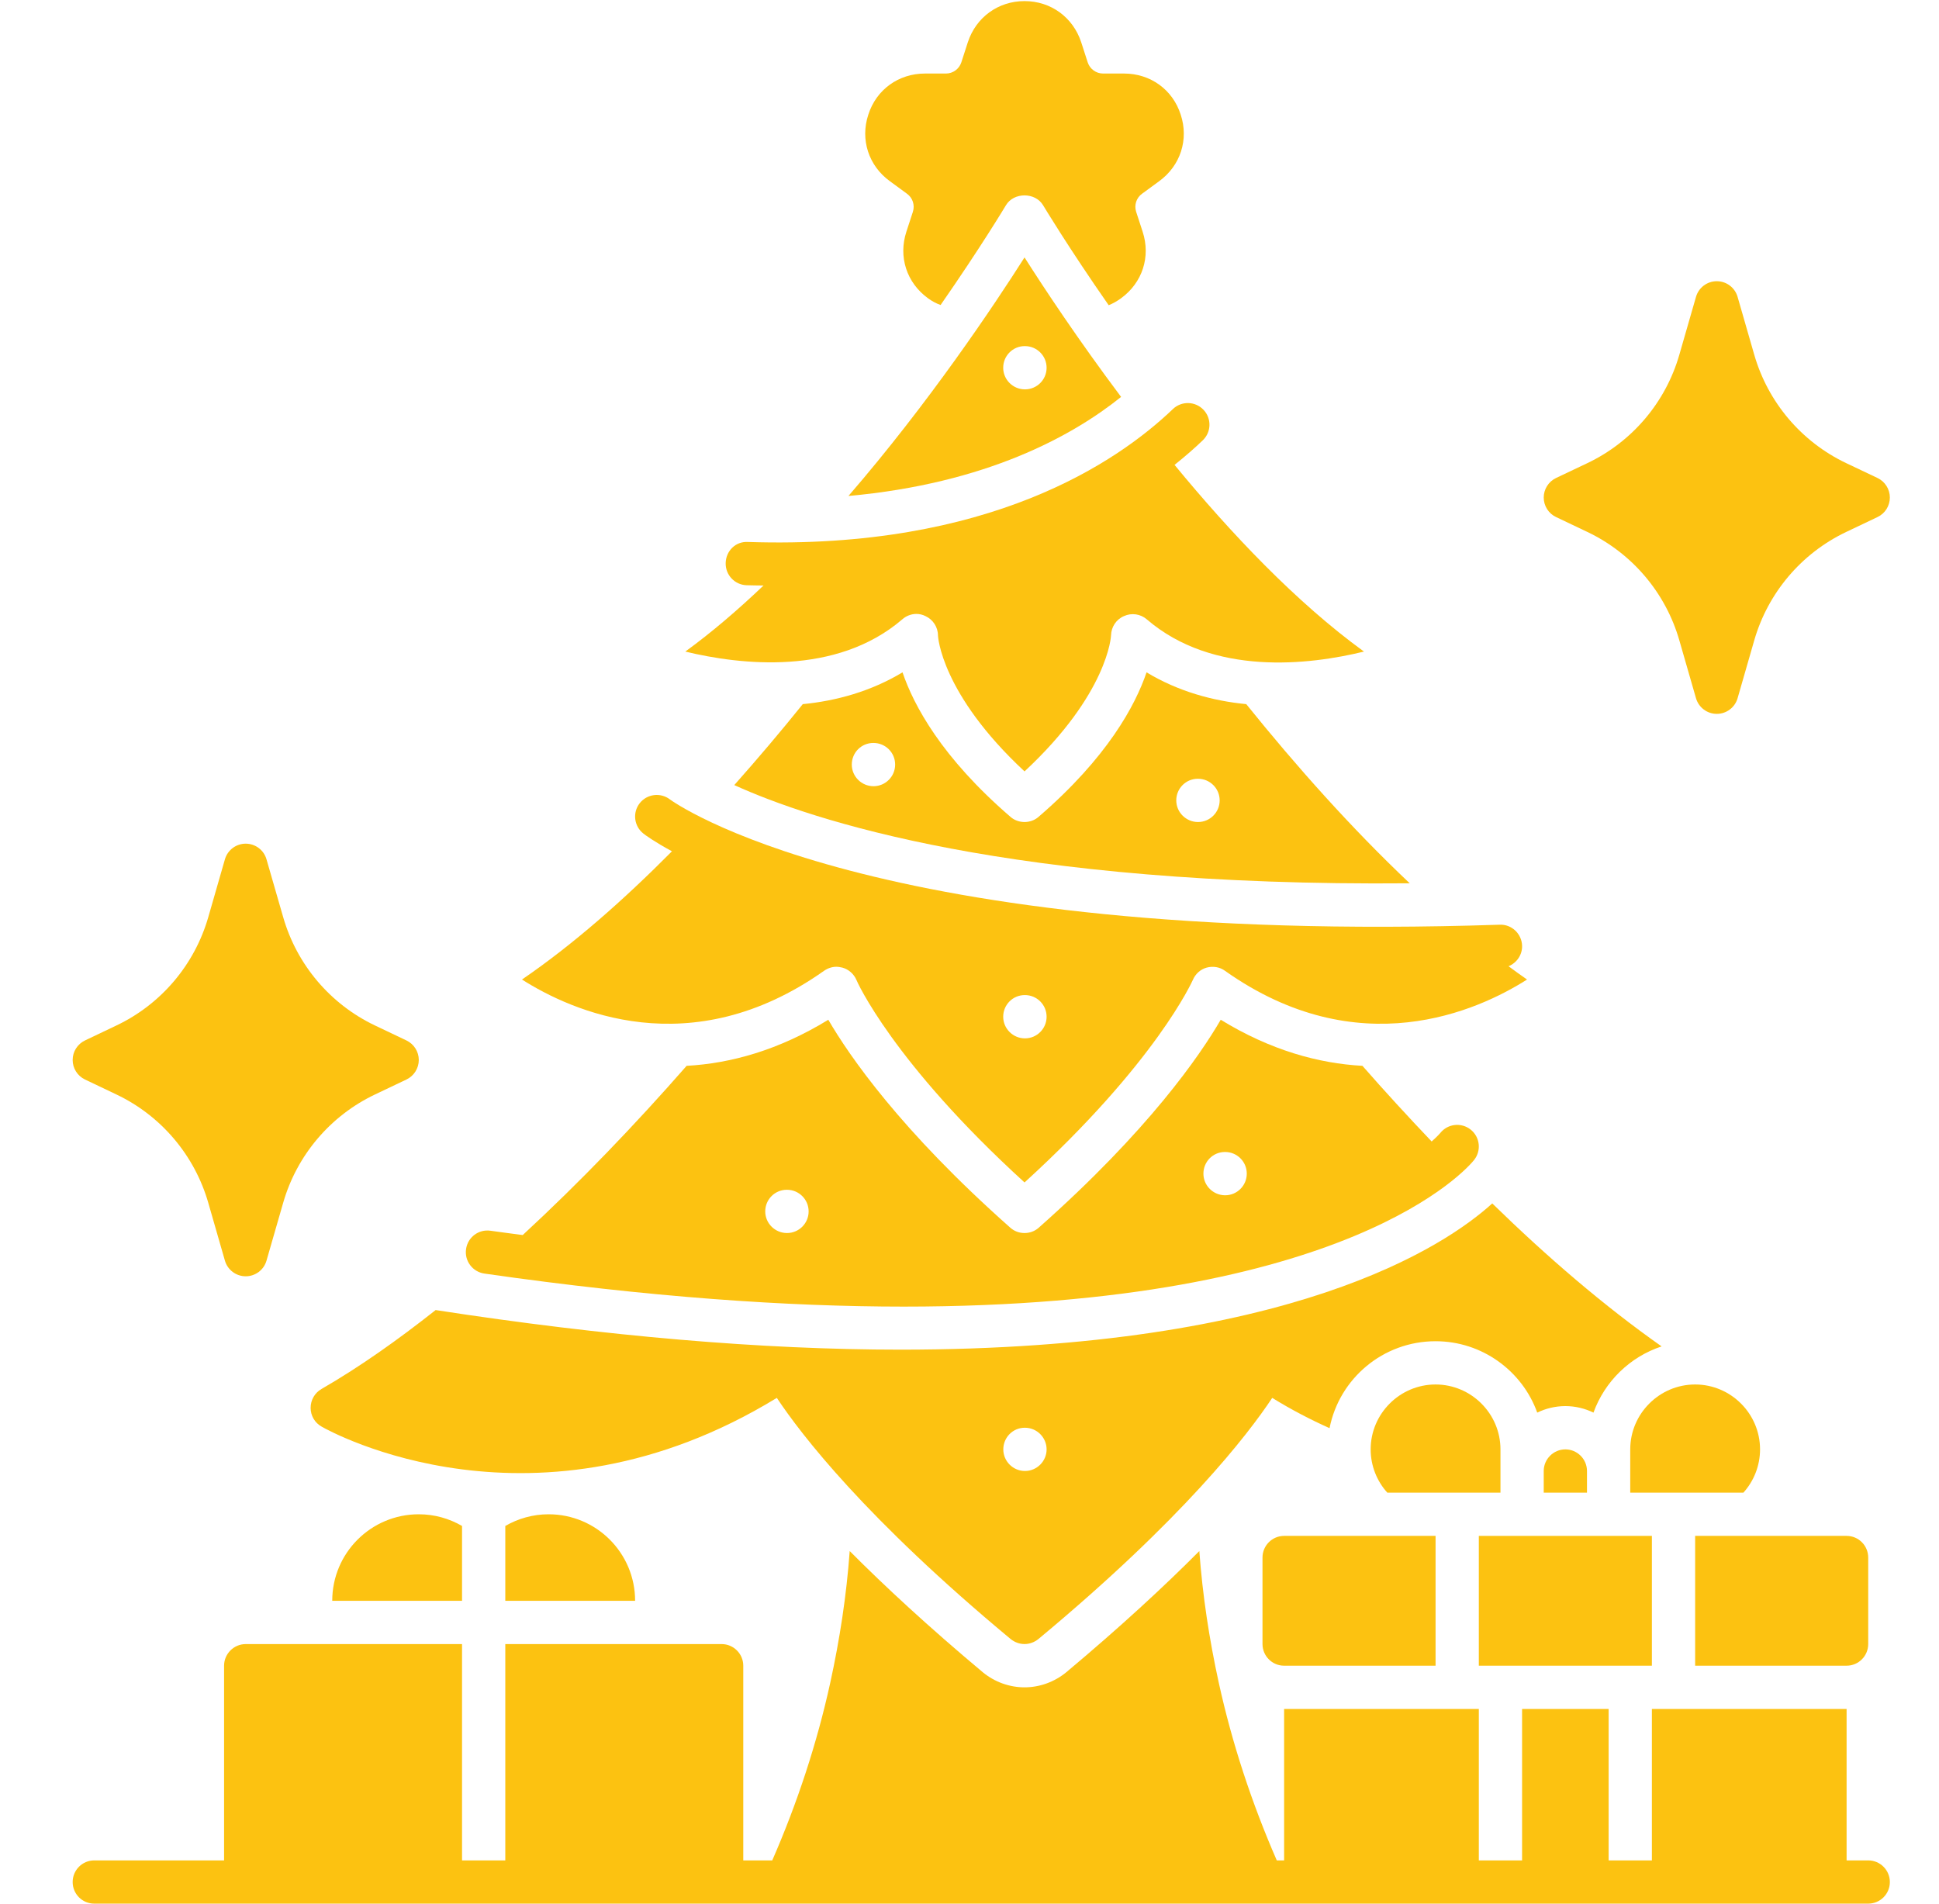
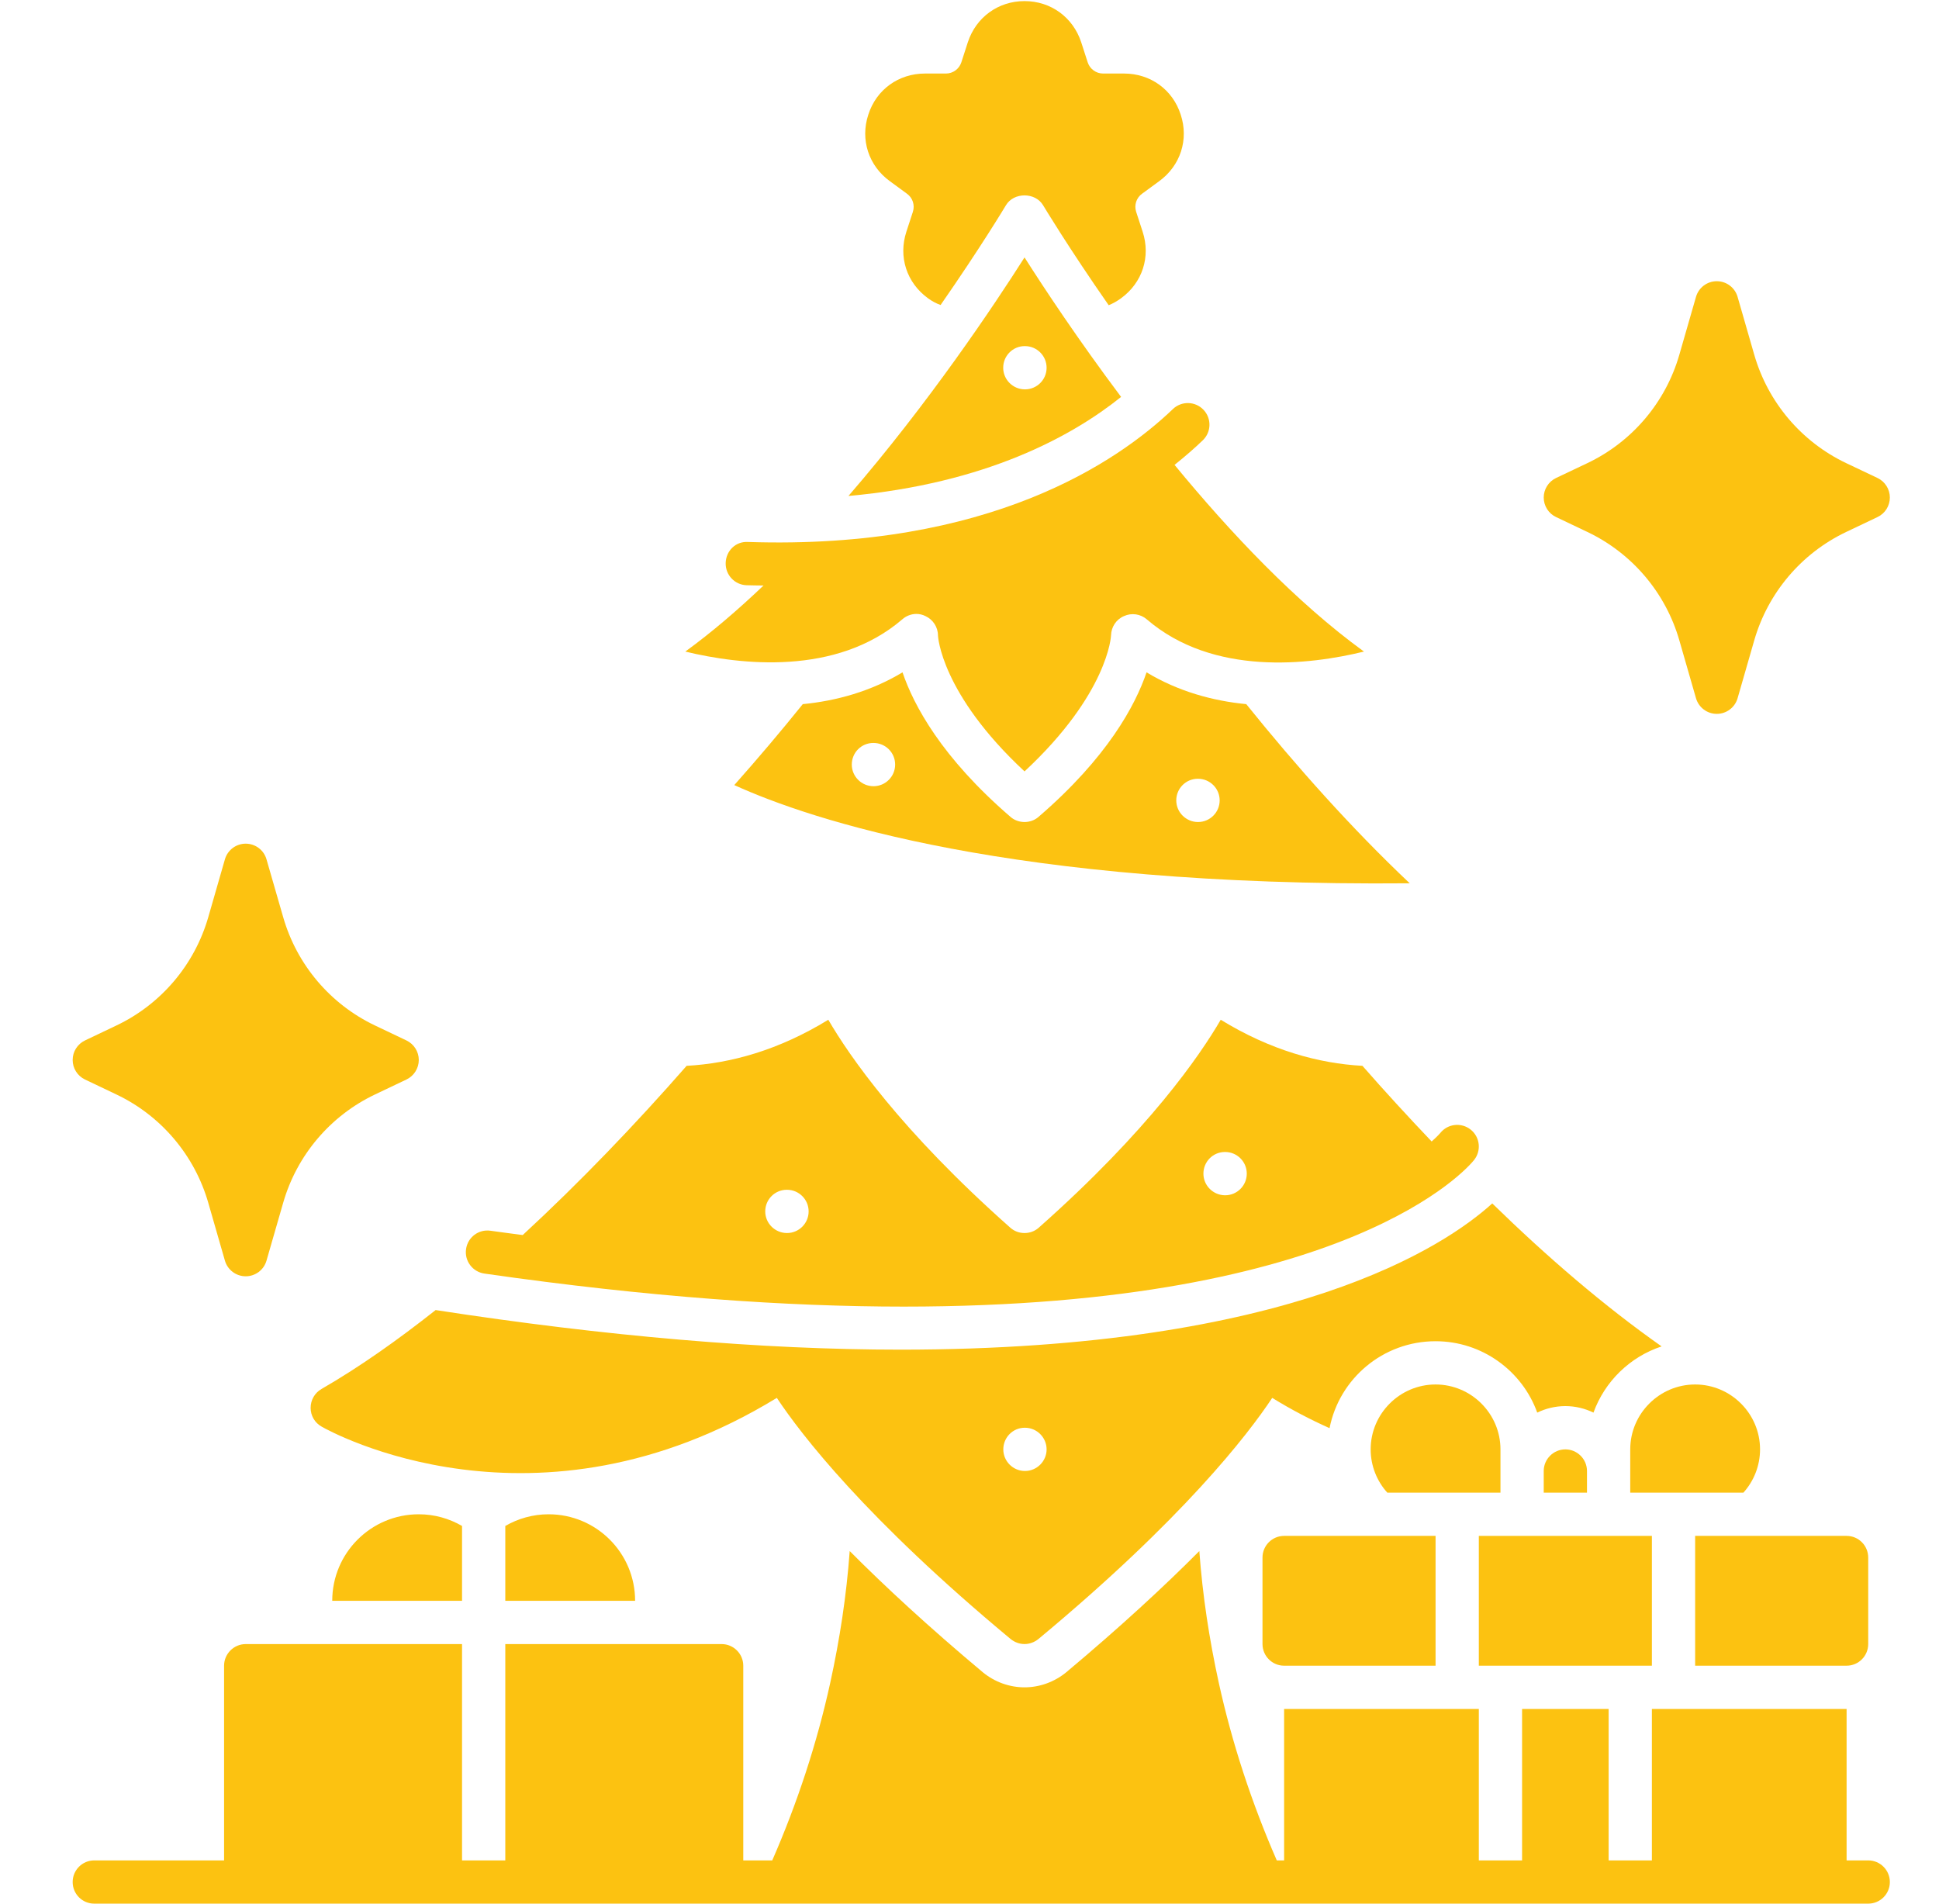
<svg xmlns="http://www.w3.org/2000/svg" width="55" height="54" viewBox="0 0 55 54" fill="none">
  <g clip-path="url(#clip0_2373_3358)">
    <path d="M8.811 39.936C8.811 40.157 8.927 40.359 9.124 40.469C9.369 40.611 15.199 43.832 22.035 39.653C22.722 40.69 24.563 43.084 28.668 46.495C28.785 46.587 28.919 46.636 29.061 46.636C29.202 46.636 29.337 46.587 29.453 46.495C33.559 43.084 35.4 40.69 36.087 39.653C36.633 39.991 37.179 40.273 37.713 40.512C37.989 39.107 39.229 38.046 40.72 38.046C42.045 38.046 43.18 38.892 43.604 40.071C43.843 39.954 44.119 39.886 44.402 39.886C44.684 39.886 44.96 39.954 45.199 40.071C45.518 39.187 46.236 38.487 47.132 38.193C45.5 37.045 43.88 35.652 42.328 34.137C41.002 35.34 36.639 38.285 25.538 38.285C21.611 38.285 17.174 37.904 12.357 37.162C11.284 38.009 10.204 38.776 9.117 39.402C8.927 39.512 8.811 39.715 8.811 39.936ZM29.067 40.5H29.073C29.41 40.5 29.687 40.776 29.687 41.114C29.687 41.451 29.41 41.727 29.073 41.727C28.735 41.727 28.459 41.451 28.459 41.114C28.459 40.776 28.729 40.5 29.067 40.5Z" fill="#FCC211" />
    <path d="M25.244 5.142L25.722 5.492C25.888 5.609 25.956 5.817 25.894 6.008L25.71 6.572C25.477 7.284 25.716 8.02 26.324 8.462C26.434 8.542 26.557 8.609 26.68 8.652C27.815 7.02 28.515 5.854 28.533 5.823C28.754 5.449 29.367 5.449 29.588 5.823C29.607 5.854 30.306 7.02 31.448 8.658C31.57 8.609 31.687 8.542 31.797 8.462C32.405 8.02 32.644 7.284 32.411 6.572L32.227 6.008C32.166 5.817 32.233 5.609 32.399 5.492L32.877 5.142C33.485 4.701 33.724 3.958 33.491 3.252C33.264 2.541 32.632 2.086 31.883 2.086H31.288C31.092 2.086 30.914 1.958 30.852 1.767L30.668 1.197C30.435 0.491 29.809 0.031 29.061 0.031C28.312 0.031 27.686 0.491 27.453 1.197L27.269 1.767C27.207 1.958 27.029 2.086 26.833 2.086H26.238C25.489 2.086 24.857 2.541 24.63 3.252C24.397 3.958 24.636 4.701 25.244 5.142Z" fill="#FCC211" />
    <path d="M52.992 52.773H52.379V48.478H46.856V52.773H45.629V48.478H43.174V52.773H41.947V48.478H36.424V52.773H36.216C35.508 51.15 34.948 49.455 34.571 47.735C34.301 46.502 34.111 45.256 34.019 43.998C33.031 44.992 31.785 46.146 30.239 47.441C29.907 47.711 29.49 47.864 29.061 47.864C28.631 47.864 28.214 47.711 27.883 47.441C26.336 46.146 25.09 44.992 24.102 43.998C24.011 45.256 23.82 46.502 23.55 47.735C23.173 49.455 22.614 51.15 21.905 52.773H21.083V47.25C21.083 46.913 20.807 46.637 20.47 46.637H14.333V52.773H13.106V46.637H6.97C6.632 46.637 6.356 46.913 6.356 47.25V52.773H2.674C2.335 52.773 2.061 53.048 2.061 53.387C2.061 53.726 2.335 54 2.674 54H52.992C53.331 54 53.606 53.726 53.606 53.387C53.606 53.048 53.331 52.773 52.992 52.773Z" fill="#FCC211" />
    <path d="M44.402 41.114C44.064 41.114 43.788 41.39 43.788 41.727V42.341H45.015V41.727C45.015 41.39 44.739 41.114 44.402 41.114Z" fill="#FCC211" />
    <path d="M42.561 41.114C42.561 40.101 41.732 39.273 40.72 39.273C39.707 39.273 38.879 40.101 38.879 41.114C38.879 41.58 39.057 42.016 39.351 42.341H42.561V41.114Z" fill="#FCC211" />
    <path d="M49.924 41.114C49.924 40.101 49.096 39.273 48.083 39.273C47.071 39.273 46.242 40.101 46.242 41.114V42.341H49.452C49.746 42.016 49.924 41.58 49.924 41.114Z" fill="#FCC211" />
    <path d="M41.947 43.568H46.856V47.25H41.947V43.568Z" fill="#FCC211" />
    <path d="M35.811 44.182V46.636C35.811 46.975 36.085 47.25 36.424 47.25H40.72V43.568H36.424C36.085 43.568 35.811 43.843 35.811 44.182Z" fill="#FCC211" />
    <path d="M52.992 46.636V44.182C52.992 43.843 52.718 43.568 52.379 43.568H48.083V47.25H52.379C52.718 47.25 52.992 46.975 52.992 46.636Z" fill="#FCC211" />
    <path d="M9.424 45.409H13.106V43.286C12.744 43.077 12.327 42.955 11.879 42.955C10.523 42.955 9.424 44.053 9.424 45.409Z" fill="#FCC211" />
    <path d="M14.333 43.286V45.409H18.015C18.015 44.053 16.917 42.955 15.561 42.955C15.113 42.955 14.695 43.077 14.333 43.286Z" fill="#FCC211" />
    <path d="M44.138 14.667L45.027 15.09C46.296 15.694 47.247 16.815 47.635 18.166L48.107 19.806C48.183 20.069 48.423 20.25 48.697 20.25C48.971 20.25 49.211 20.069 49.287 19.806L49.759 18.166C50.148 16.815 51.098 15.694 52.367 15.09L53.256 14.667C53.47 14.566 53.606 14.35 53.606 14.113C53.606 13.877 53.47 13.661 53.256 13.559L52.367 13.137C51.098 12.533 50.148 11.412 49.759 10.061L49.287 8.421C49.211 8.158 48.971 7.977 48.697 7.977C48.423 7.977 48.183 8.158 48.107 8.421L47.635 10.061C47.247 11.412 46.296 12.533 45.027 13.137L44.138 13.559C43.924 13.661 43.788 13.877 43.788 14.113C43.788 14.35 43.924 14.566 44.138 14.667Z" fill="#FCC211" />
    <path d="M2.411 30.622L3.299 31.045C4.569 31.648 5.519 32.769 5.908 34.12L6.38 35.761C6.456 36.023 6.696 36.204 6.97 36.204C7.243 36.204 7.484 36.023 7.559 35.761L8.032 34.12C8.42 32.769 9.371 31.648 10.64 31.045L11.529 30.622C11.742 30.52 11.879 30.305 11.879 30.068C11.879 29.831 11.742 29.616 11.529 29.514L10.64 29.091C9.371 28.488 8.42 27.367 8.032 26.015L7.559 24.375C7.484 24.113 7.243 23.932 6.97 23.932C6.696 23.932 6.456 24.113 6.38 24.375L5.908 26.016C5.519 27.367 4.569 28.488 3.299 29.091L2.411 29.514C2.197 29.616 2.061 29.831 2.061 30.068C2.061 30.305 2.197 30.52 2.411 30.622Z" fill="#FCC211" />
    <path d="M25.594 17.568C25.704 17.47 25.851 17.415 25.992 17.415C26.078 17.415 26.164 17.433 26.25 17.476C26.465 17.574 26.606 17.789 26.606 18.029C26.606 18.041 26.686 19.673 29.061 21.882C31.435 19.673 31.515 18.041 31.515 18.022C31.521 17.783 31.663 17.568 31.883 17.476C32.098 17.378 32.35 17.415 32.528 17.568C34.411 19.188 37.136 18.863 38.689 18.483C36.767 17.087 34.91 15.124 33.316 13.187C33.623 12.942 33.892 12.707 34.117 12.49C34.362 12.256 34.371 11.868 34.136 11.623C33.902 11.378 33.513 11.37 33.269 11.604C31.698 13.108 28.049 15.599 21.217 15.374C20.864 15.352 20.594 15.629 20.584 15.967C20.573 16.306 20.838 16.59 21.177 16.601C21.34 16.606 21.497 16.607 21.657 16.609C20.935 17.297 20.192 17.935 19.439 18.483C20.985 18.857 23.716 19.182 25.594 17.568Z" fill="#FCC211" />
    <path d="M29.061 7.302C28.197 8.662 26.352 11.425 24.066 14.069C27.977 13.716 30.422 12.366 31.8 11.259C30.579 9.631 29.616 8.176 29.061 7.302ZM29.073 11.045C28.734 11.045 28.456 10.771 28.456 10.432C28.456 10.093 28.728 9.818 29.067 9.818H29.073C29.412 9.818 29.687 10.093 29.687 10.432C29.687 10.771 29.412 11.045 29.073 11.045Z" fill="#FCC211" />
-     <path d="M23.372 27.54C23.477 27.467 23.599 27.424 23.722 27.424C23.783 27.424 23.839 27.436 23.894 27.448C24.072 27.497 24.219 27.626 24.293 27.798C24.299 27.823 25.317 30.13 29.061 33.542C32.804 30.13 33.822 27.823 33.835 27.798C33.908 27.626 34.05 27.497 34.227 27.448C34.406 27.399 34.602 27.43 34.749 27.54C38.529 30.216 41.916 28.675 43.315 27.786C43.14 27.666 42.965 27.537 42.79 27.409C43.021 27.314 43.183 27.088 43.174 26.824C43.163 26.486 42.877 26.216 42.54 26.231C24.679 26.823 19.064 22.723 19.003 22.677C18.736 22.472 18.352 22.52 18.144 22.786C17.936 23.053 17.985 23.439 18.252 23.647C18.297 23.683 18.551 23.872 19.06 24.148C17.687 25.532 16.255 26.795 14.806 27.786C16.205 28.675 19.586 30.216 23.372 27.54ZM29.067 28.227H29.073C29.412 28.227 29.687 28.502 29.687 28.841C29.687 29.18 29.412 29.455 29.073 29.455C28.734 29.455 28.456 29.18 28.456 28.841C28.456 28.502 28.728 28.227 29.067 28.227Z" fill="#FCC211" />
    <path d="M32.522 19.072C32.203 20.011 31.411 21.489 29.459 23.171C29.349 23.269 29.202 23.318 29.061 23.318C28.919 23.318 28.772 23.269 28.662 23.171C26.71 21.489 25.919 20.011 25.6 19.072C24.704 19.612 23.722 19.882 22.771 19.974C22.15 20.745 21.499 21.515 20.828 22.27C23.002 23.259 28.676 25.158 39.987 25.056C38.345 23.505 36.772 21.739 35.35 19.974C34.399 19.882 33.417 19.612 32.522 19.072ZM24.777 22.302C24.439 22.302 24.161 22.027 24.161 21.688C24.161 21.349 24.432 21.075 24.771 21.075H24.777C25.116 21.075 25.391 21.349 25.391 21.688C25.391 22.027 25.116 22.302 24.777 22.302ZM33.982 23.318C33.643 23.318 33.365 23.043 33.365 22.704C33.365 22.366 33.637 22.091 33.976 22.091H33.982C34.321 22.091 34.596 22.366 34.596 22.704C34.596 23.043 34.321 23.318 33.982 23.318Z" fill="#FCC211" />
    <path d="M13.74 36.127C18.41 36.797 22.338 37.064 25.635 37.064C38.302 37.064 41.644 33.117 41.812 32.906C42.024 32.641 41.981 32.255 41.717 32.044C41.452 31.832 41.066 31.874 40.854 32.139C40.849 32.146 40.771 32.236 40.609 32.38C39.938 31.674 39.279 30.958 38.646 30.234C37.4 30.166 36.038 29.792 34.626 28.927C34.037 29.939 32.583 32.062 29.466 34.824C29.349 34.928 29.208 34.977 29.061 34.977C28.913 34.977 28.772 34.928 28.656 34.824C25.538 32.062 24.084 29.939 23.495 28.927C22.084 29.792 20.721 30.166 19.476 30.234C18.018 31.9 16.448 33.537 14.827 35.034C14.522 34.993 14.226 34.957 13.914 34.912C13.578 34.862 13.267 35.096 13.22 35.432C13.171 35.768 13.404 36.078 13.74 36.127ZM34.745 32.678H34.752C35.09 32.678 35.365 32.953 35.365 33.292C35.365 33.631 35.09 33.906 34.752 33.906C34.413 33.906 34.135 33.631 34.135 33.292C34.135 32.953 34.406 32.678 34.745 32.678ZM22.317 33.75H22.323C22.662 33.75 22.937 34.025 22.937 34.364C22.937 34.702 22.662 34.977 22.323 34.977C21.984 34.977 21.706 34.702 21.706 34.364C21.706 34.025 21.978 33.75 22.317 33.75Z" fill="#FCC211" />
  </g>
  <defs>
    <clipPath id="clip0_2373_3358">
      <rect width="54" height="54" fill="white" transform="translate(0.833)" />
    </clipPath>
  </defs>
</svg>